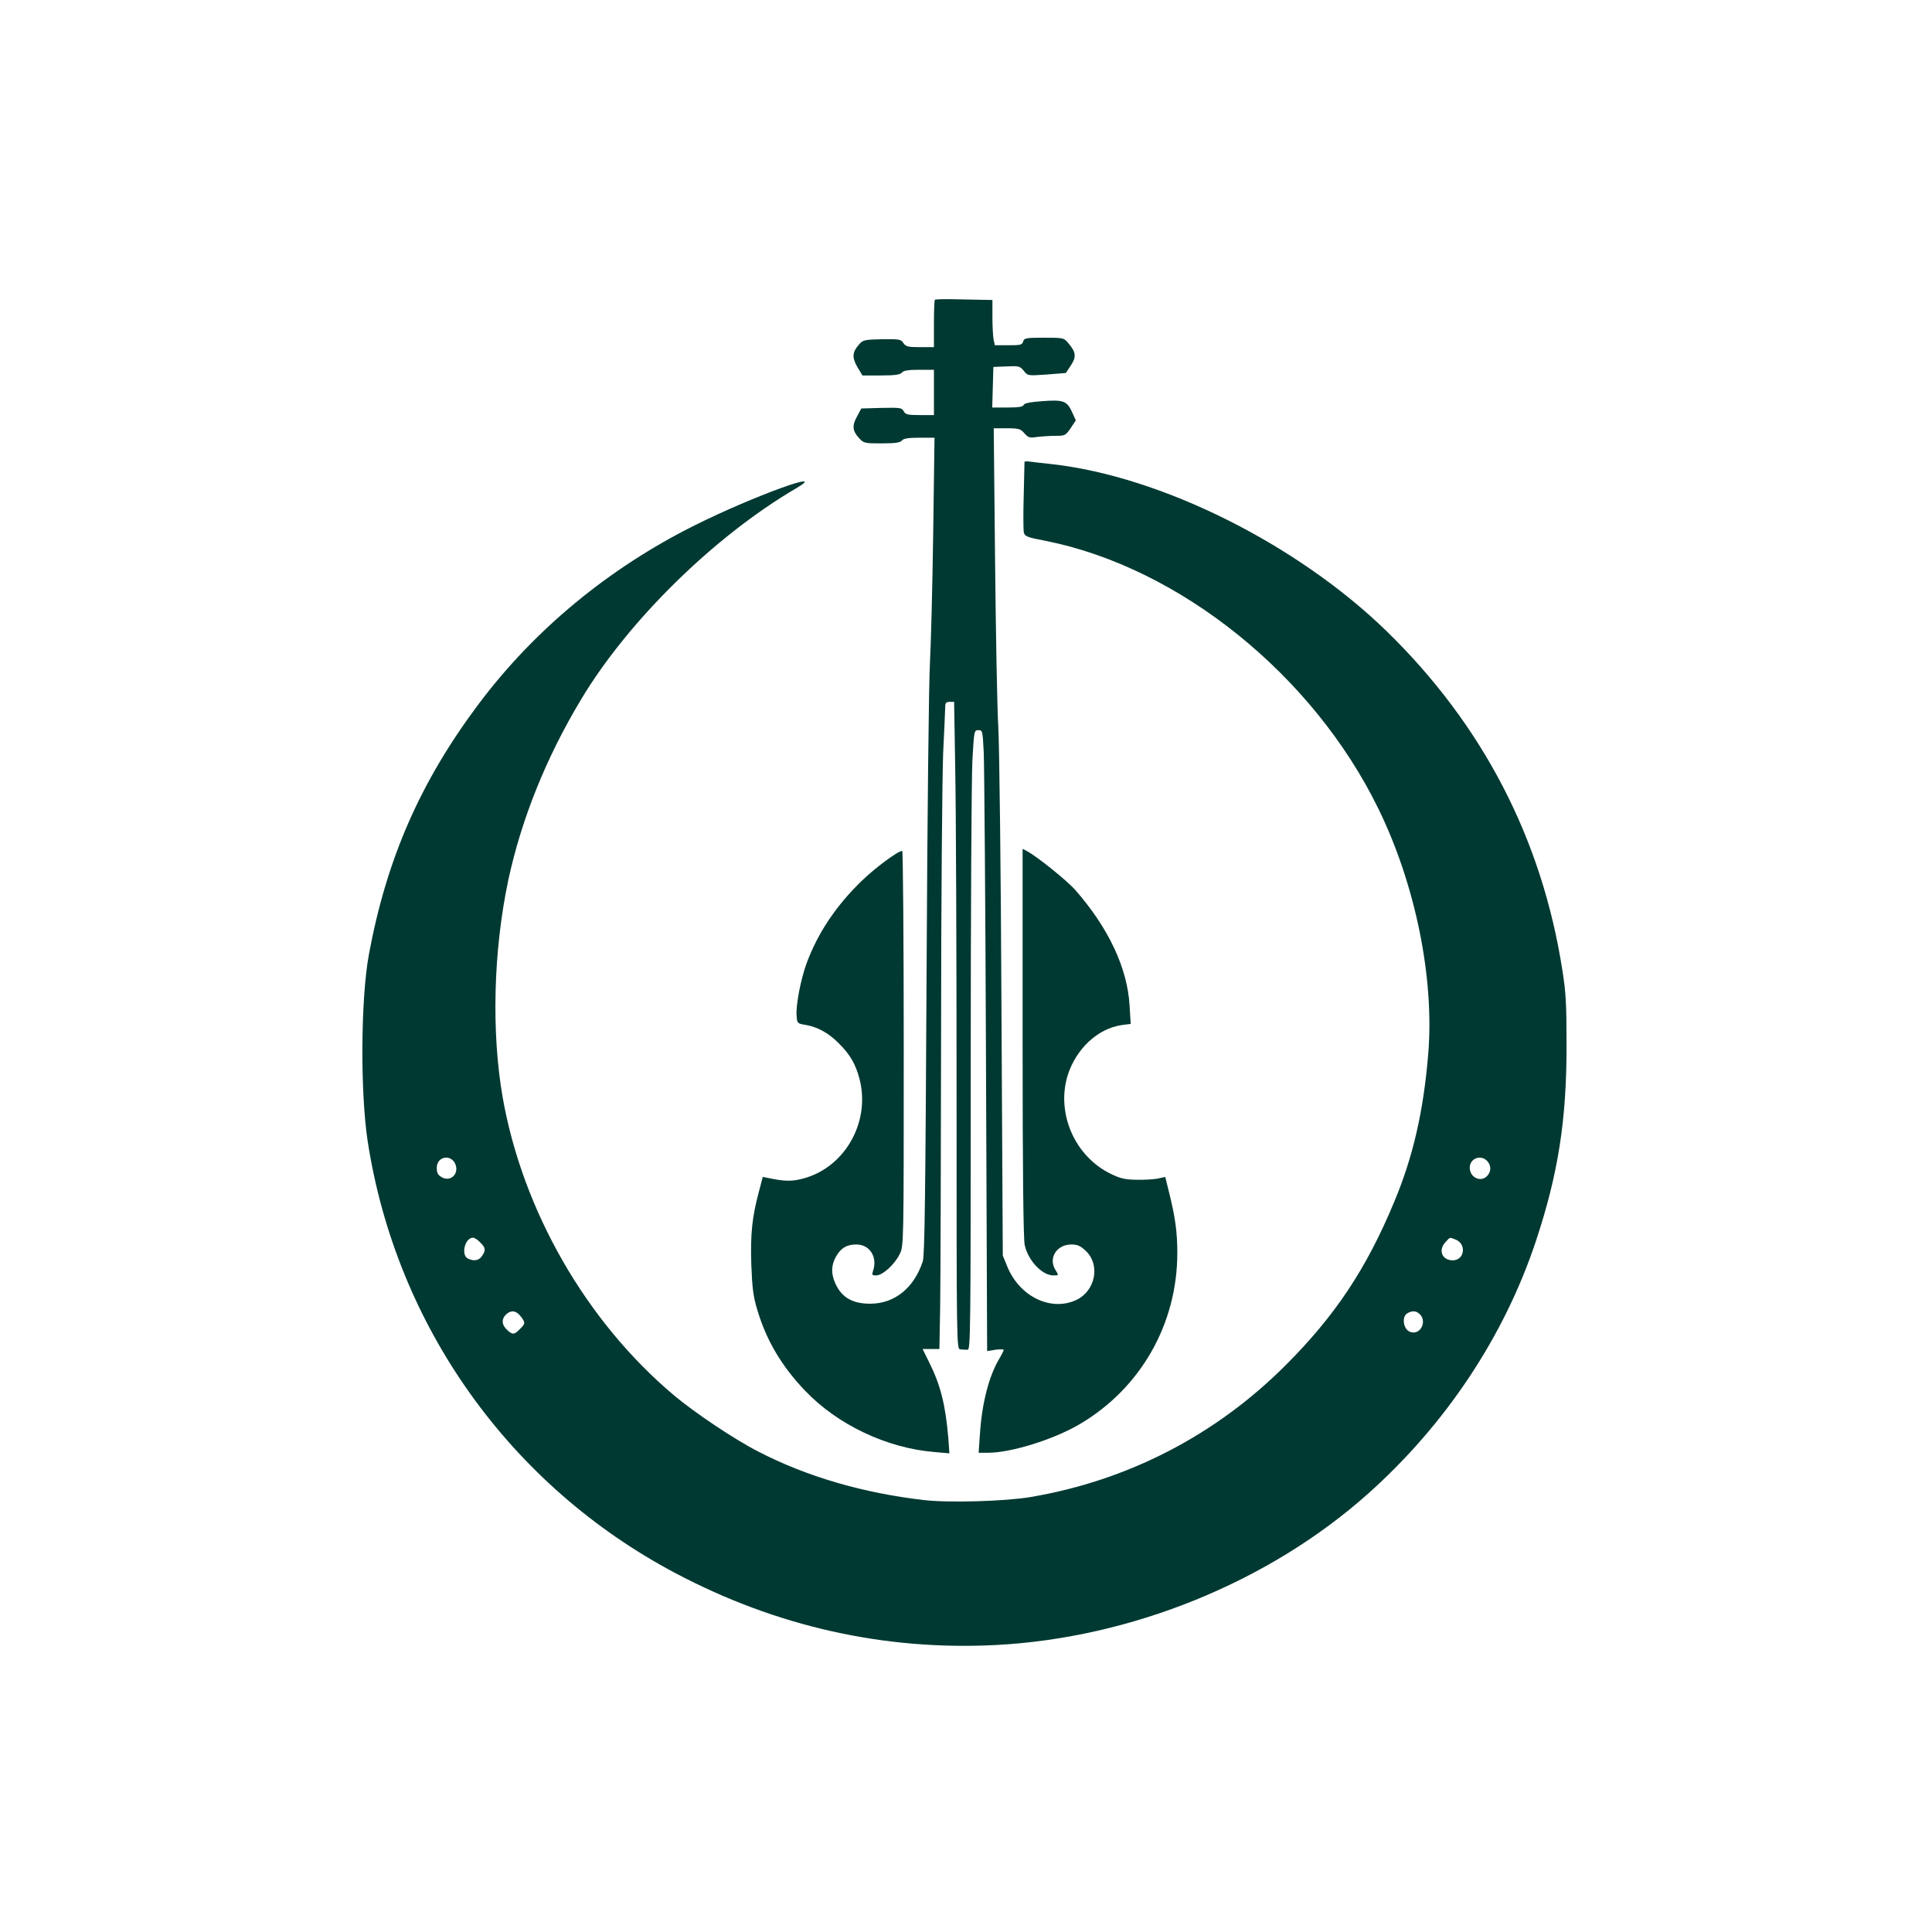
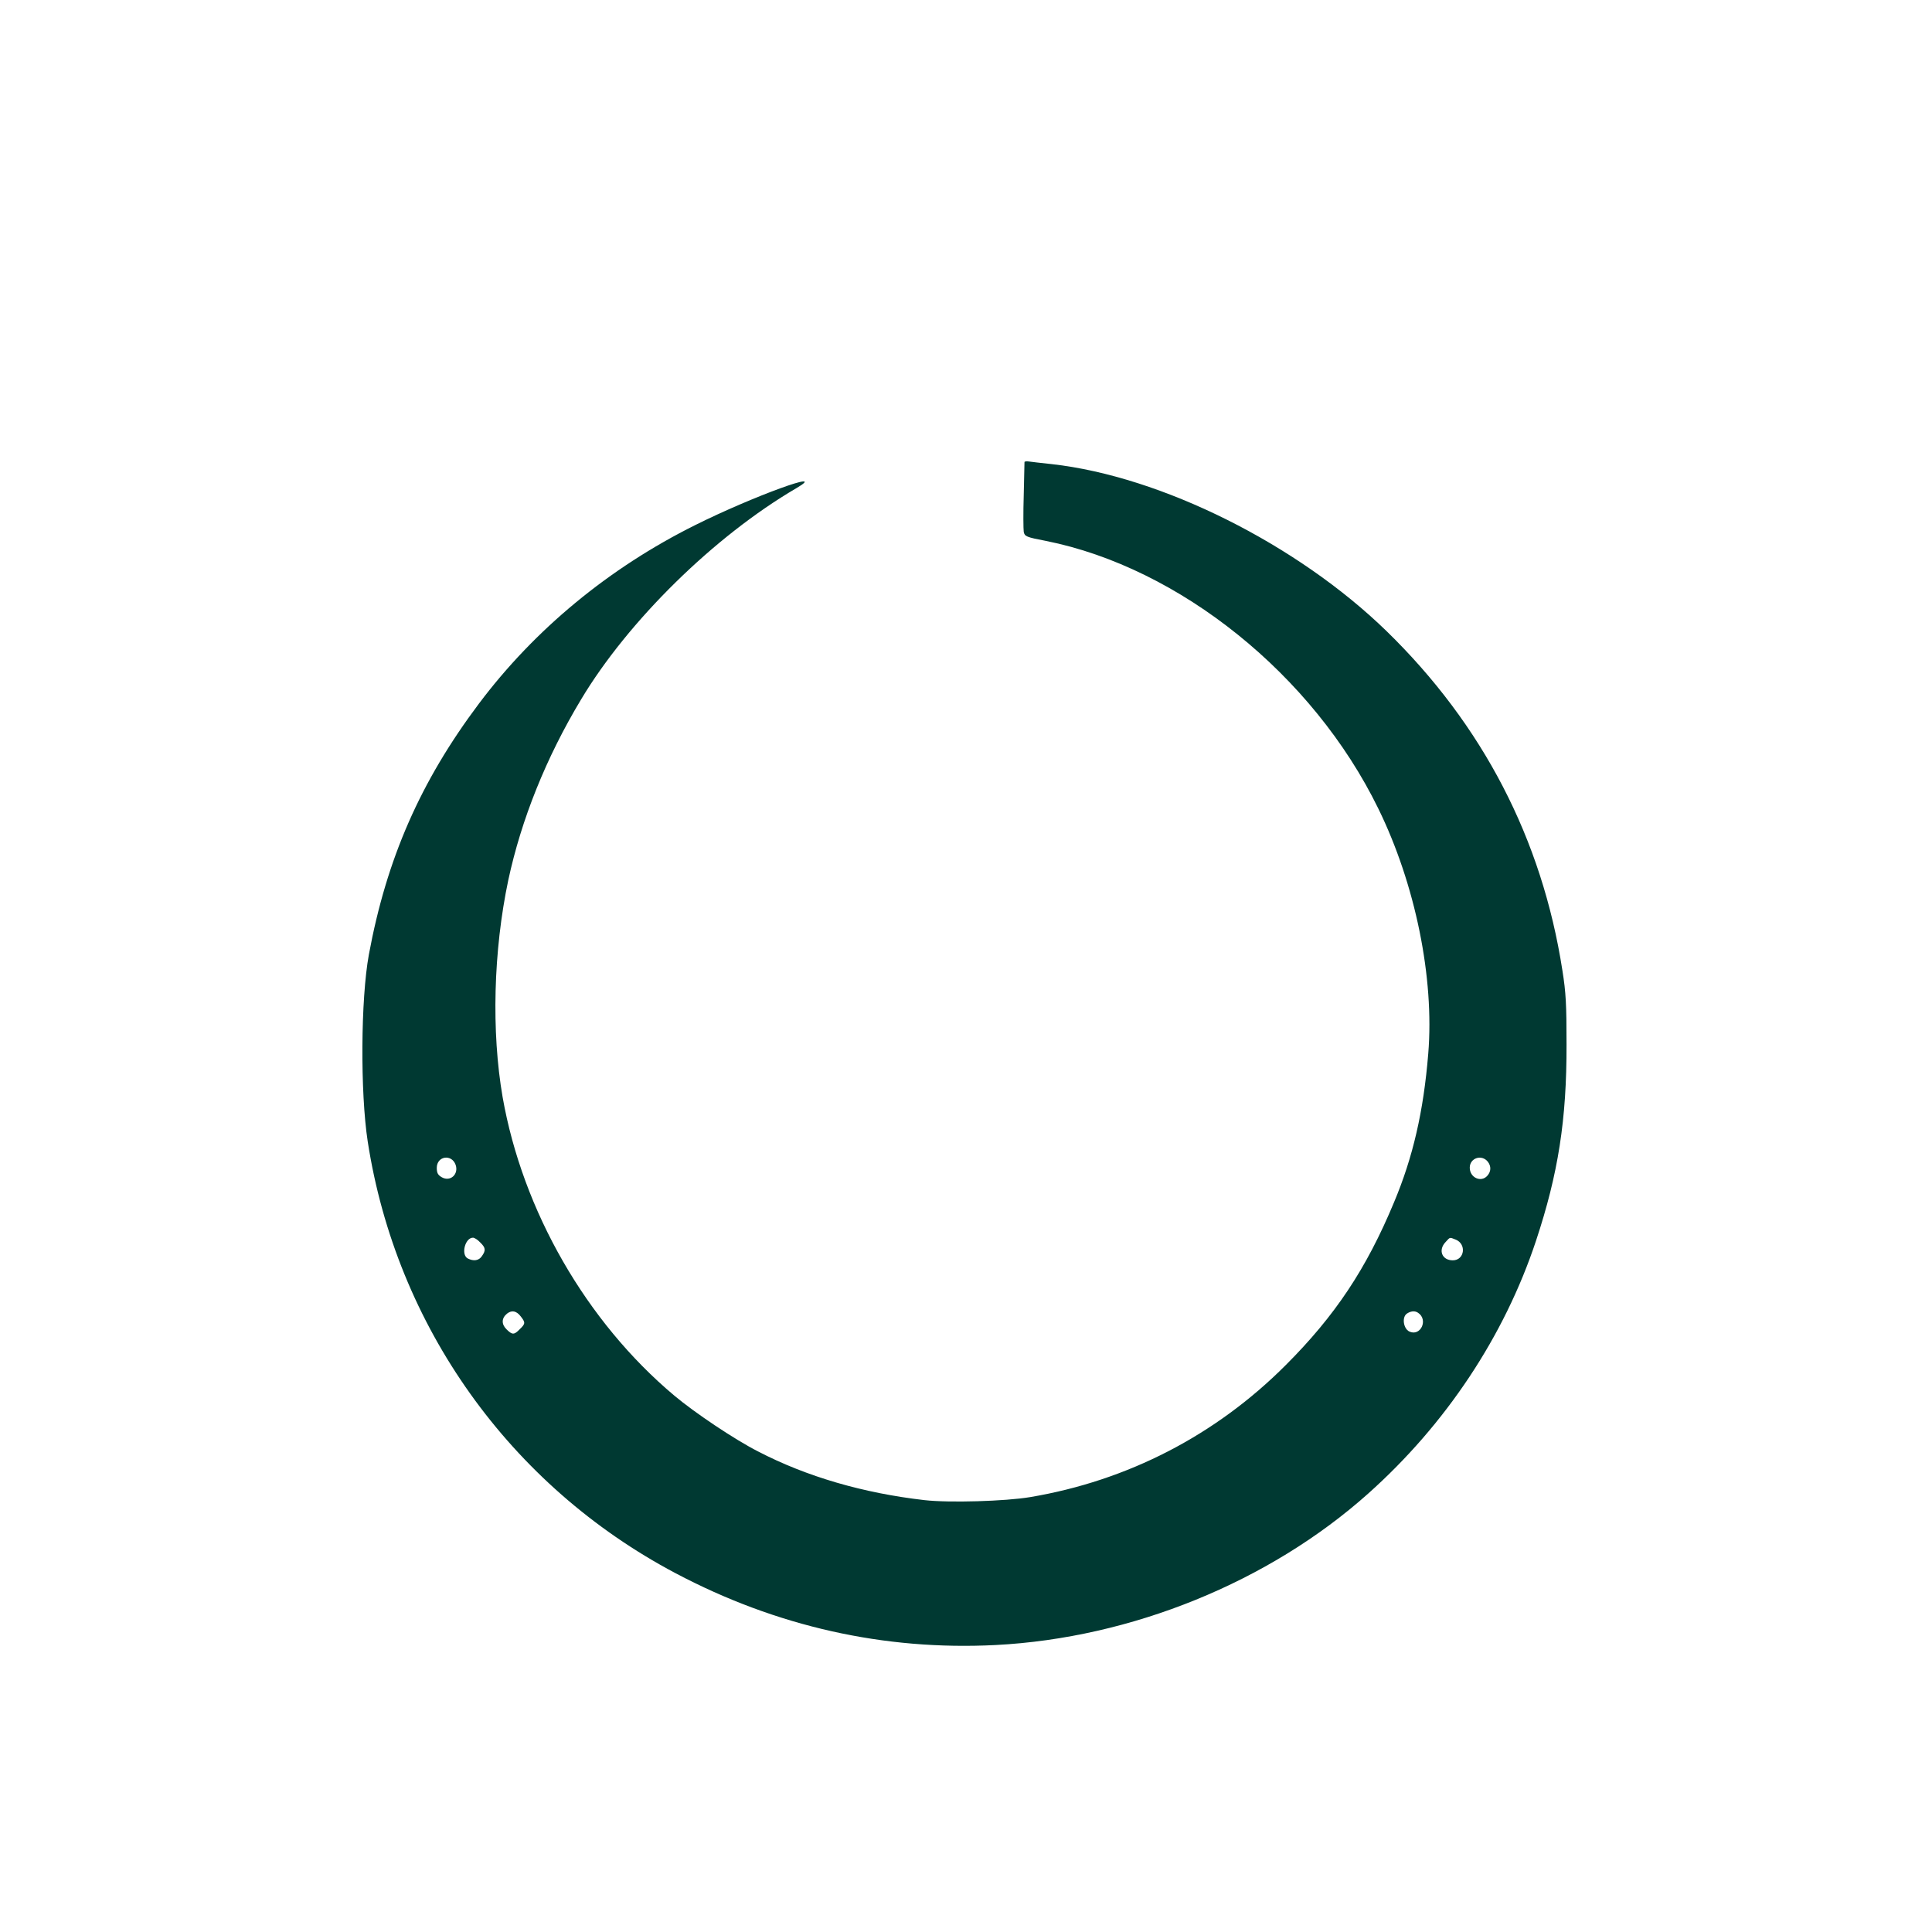
<svg xmlns="http://www.w3.org/2000/svg" version="1.0" width="1024pt" height="1024pt" viewBox="0 0 1024 1024" preserveAspectRatio="xMidYMid meet">
  <g transform="translate(0,1024) scale(0.1,-0.1)" fill="#003932" stroke="none">
-     <path d="M4955 8651 c-3 -2 -5 -60 -5 -128 l0 -123 -74 0 c-64 0 -75 3 -88 22 -13 20 -22 21 -114 20 -92 -2 -101 -4 -121 -28 -36 -40 -38 -68 -9 -119 l27 -45 98 0 c75 0 101 4 111 15 9 11 33 15 91 15 l79 0 0 -120 0 -120 -75 0 c-64 0 -76 3 -85 20 -10 19 -19 20 -118 18 l-107 -3 -23 -43 c-27 -49 -24 -76 12 -115 24 -26 30 -27 119 -27 72 0 98 4 107 15 9 11 34 15 93 15 l80 0 -7 -512 c-4 -282 -12 -587 -17 -678 -6 -94 -14 -802 -18 -1650 -6 -1171 -10 -1493 -20 -1525 -46 -141 -149 -225 -279 -225 -96 0 -154 35 -187 113 -21 50 -19 92 6 137 26 46 59 65 111 64 70 -2 110 -69 85 -141 -7 -20 -5 -23 17 -23 34 0 99 59 125 114 21 42 21 53 21 1089 0 576 -4 1047 -8 1047 -23 0 -145 -91 -215 -159 -136 -132 -231 -274 -291 -434 -31 -84 -58 -222 -54 -279 3 -42 4 -43 47 -50 64 -11 121 -42 175 -96 62 -61 91 -112 112 -192 60 -235 -87 -482 -318 -531 -48 -11 -89 -9 -164 7 l-31 6 -21 -79 c-36 -136 -45 -222 -40 -385 5 -127 10 -168 32 -241 48 -162 129 -298 253 -428 173 -181 433 -304 685 -325 l80 -7 -6 84 c-15 174 -41 279 -103 402 l-33 67 44 0 45 0 4 218 c2 119 4 780 5 1467 0 688 6 1351 11 1475 6 124 11 235 11 248 0 16 6 22 23 22 l24 0 6 -362 c4 -199 7 -970 7 -1715 0 -1346 0 -1353 20 -1355 11 -1 28 -2 38 -2 16 -1 17 76 17 1484 0 817 4 1556 9 1643 9 154 9 157 32 157 22 0 22 -4 28 -117 3 -65 9 -806 12 -1646 l6 -1528 44 7 c24 3 44 3 44 -1 0 -3 -11 -26 -25 -49 -54 -92 -90 -232 -101 -394 l-7 -102 49 0 c123 0 347 70 484 150 325 190 520 532 520 909 0 110 -11 189 -42 314 l-22 89 -41 -9 c-22 -4 -73 -7 -113 -6 -60 1 -85 7 -136 32 -190 93 -289 321 -227 522 45 141 160 248 287 266 l47 6 -6 96 c-11 200 -112 413 -287 613 -46 52 -203 178 -257 207 l-23 12 0 -1025 c0 -683 4 -1041 11 -1074 17 -82 92 -162 152 -162 29 0 29 0 13 26 -43 64 4 140 86 138 32 -1 47 -9 76 -37 74 -74 47 -208 -51 -256 -135 -65 -304 16 -369 178 l-23 56 -7 1310 c-3 721 -11 1393 -17 1495 -6 102 -13 499 -17 883 l-7 697 70 0 c62 0 72 -3 92 -26 21 -24 28 -26 68 -20 25 3 69 6 98 6 50 0 53 2 80 41 l27 41 -18 40 c-28 63 -46 70 -157 62 -67 -5 -98 -11 -101 -20 -4 -10 -27 -14 -86 -14 l-81 0 3 108 3 107 70 3 c65 3 71 1 91 -23 21 -27 21 -27 122 -20 l101 8 26 39 c31 46 28 71 -11 117 -26 31 -26 31 -131 31 -96 0 -105 -2 -110 -20 -5 -18 -14 -20 -78 -20 l-72 0 -7 31 c-3 17 -6 71 -6 120 l0 89 -57 1 c-32 1 -100 2 -151 3 -51 1 -95 0 -97 -3z" />
    <path d="M5430 7791 c0 -3 -2 -82 -4 -175 -3 -94 -2 -181 0 -195 5 -24 13 -28 118 -48 709 -142 1415 -710 1761 -1418 197 -402 298 -899 265 -1300 -25 -306 -81 -549 -182 -789 -146 -351 -312 -600 -573 -861 -371 -372 -838 -613 -1355 -700 -131 -22 -429 -31 -560 -16 -323 37 -624 124 -882 258 -124 63 -337 206 -444 296 -466 391 -804 979 -910 1582 -60 347 -49 775 30 1150 69 321 200 649 386 958 249 416 706 865 1140 1119 184 108 -235 -45 -535 -195 -458 -228 -852 -554 -1147 -947 -310 -413 -489 -822 -583 -1330 -43 -235 -46 -729 -6 -990 151 -978 754 -1824 1631 -2288 535 -283 1107 -411 1697 -381 719 37 1450 334 1975 803 411 367 721 833 889 1339 118 356 163 642 162 1042 0 208 -3 274 -22 392 -108 696 -422 1301 -932 1798 -473 460 -1193 820 -1774 885 -55 6 -110 12 -122 14 -13 2 -23 0 -23 -3z m-3015 -3725 c17 -50 -28 -91 -73 -66 -21 12 -27 23 -27 50 0 63 79 75 100 16z m5472 15 c17 -23 16 -51 -4 -73 -33 -37 -93 -10 -93 43 0 52 65 73 97 30z m-5342 -426 c29 -28 31 -42 9 -73 -16 -24 -44 -28 -75 -12 -37 20 -14 110 28 110 8 0 25 -11 38 -25z m5170 15 c59 -23 48 -110 -15 -110 -57 0 -79 54 -38 97 25 27 20 26 53 13z m-4956 -406 c27 -34 26 -40 -4 -69 -30 -31 -40 -31 -71 0 -27 27 -26 59 4 83 25 19 49 14 71 -14z m4757 18 c56 -37 13 -128 -47 -99 -31 16 -39 75 -13 94 20 14 43 17 60 5z" />
  </g>
</svg>